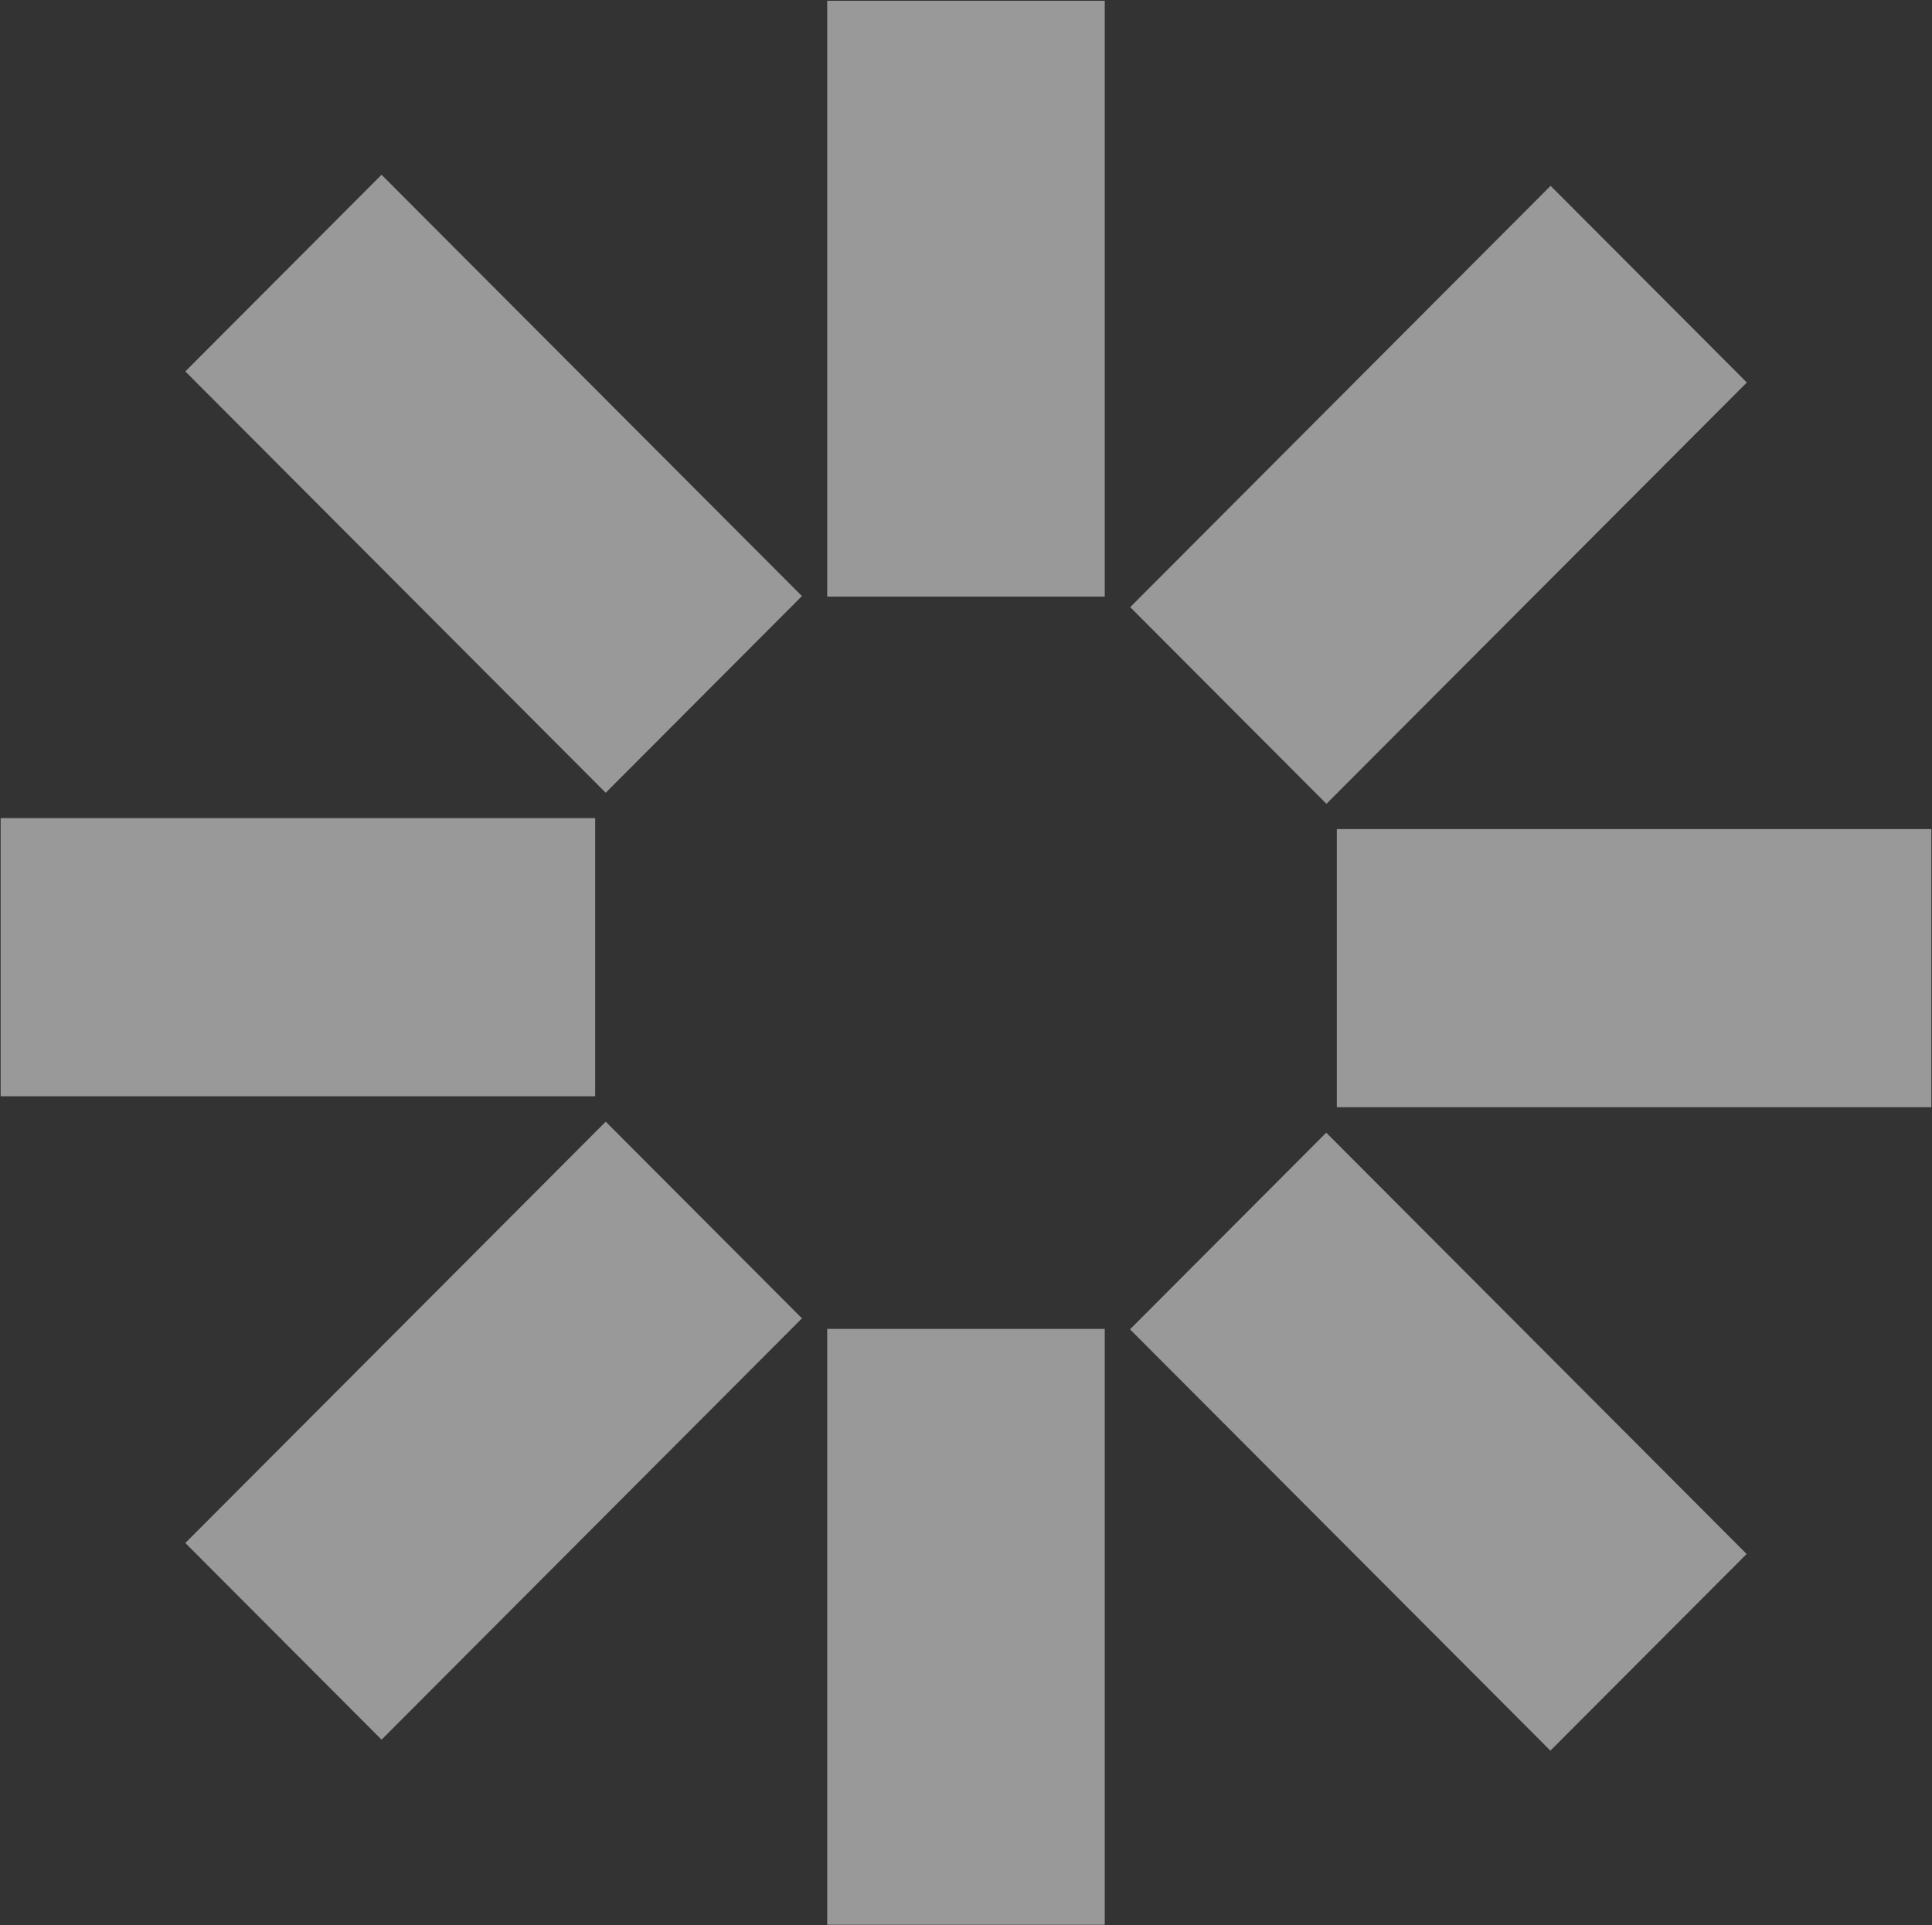
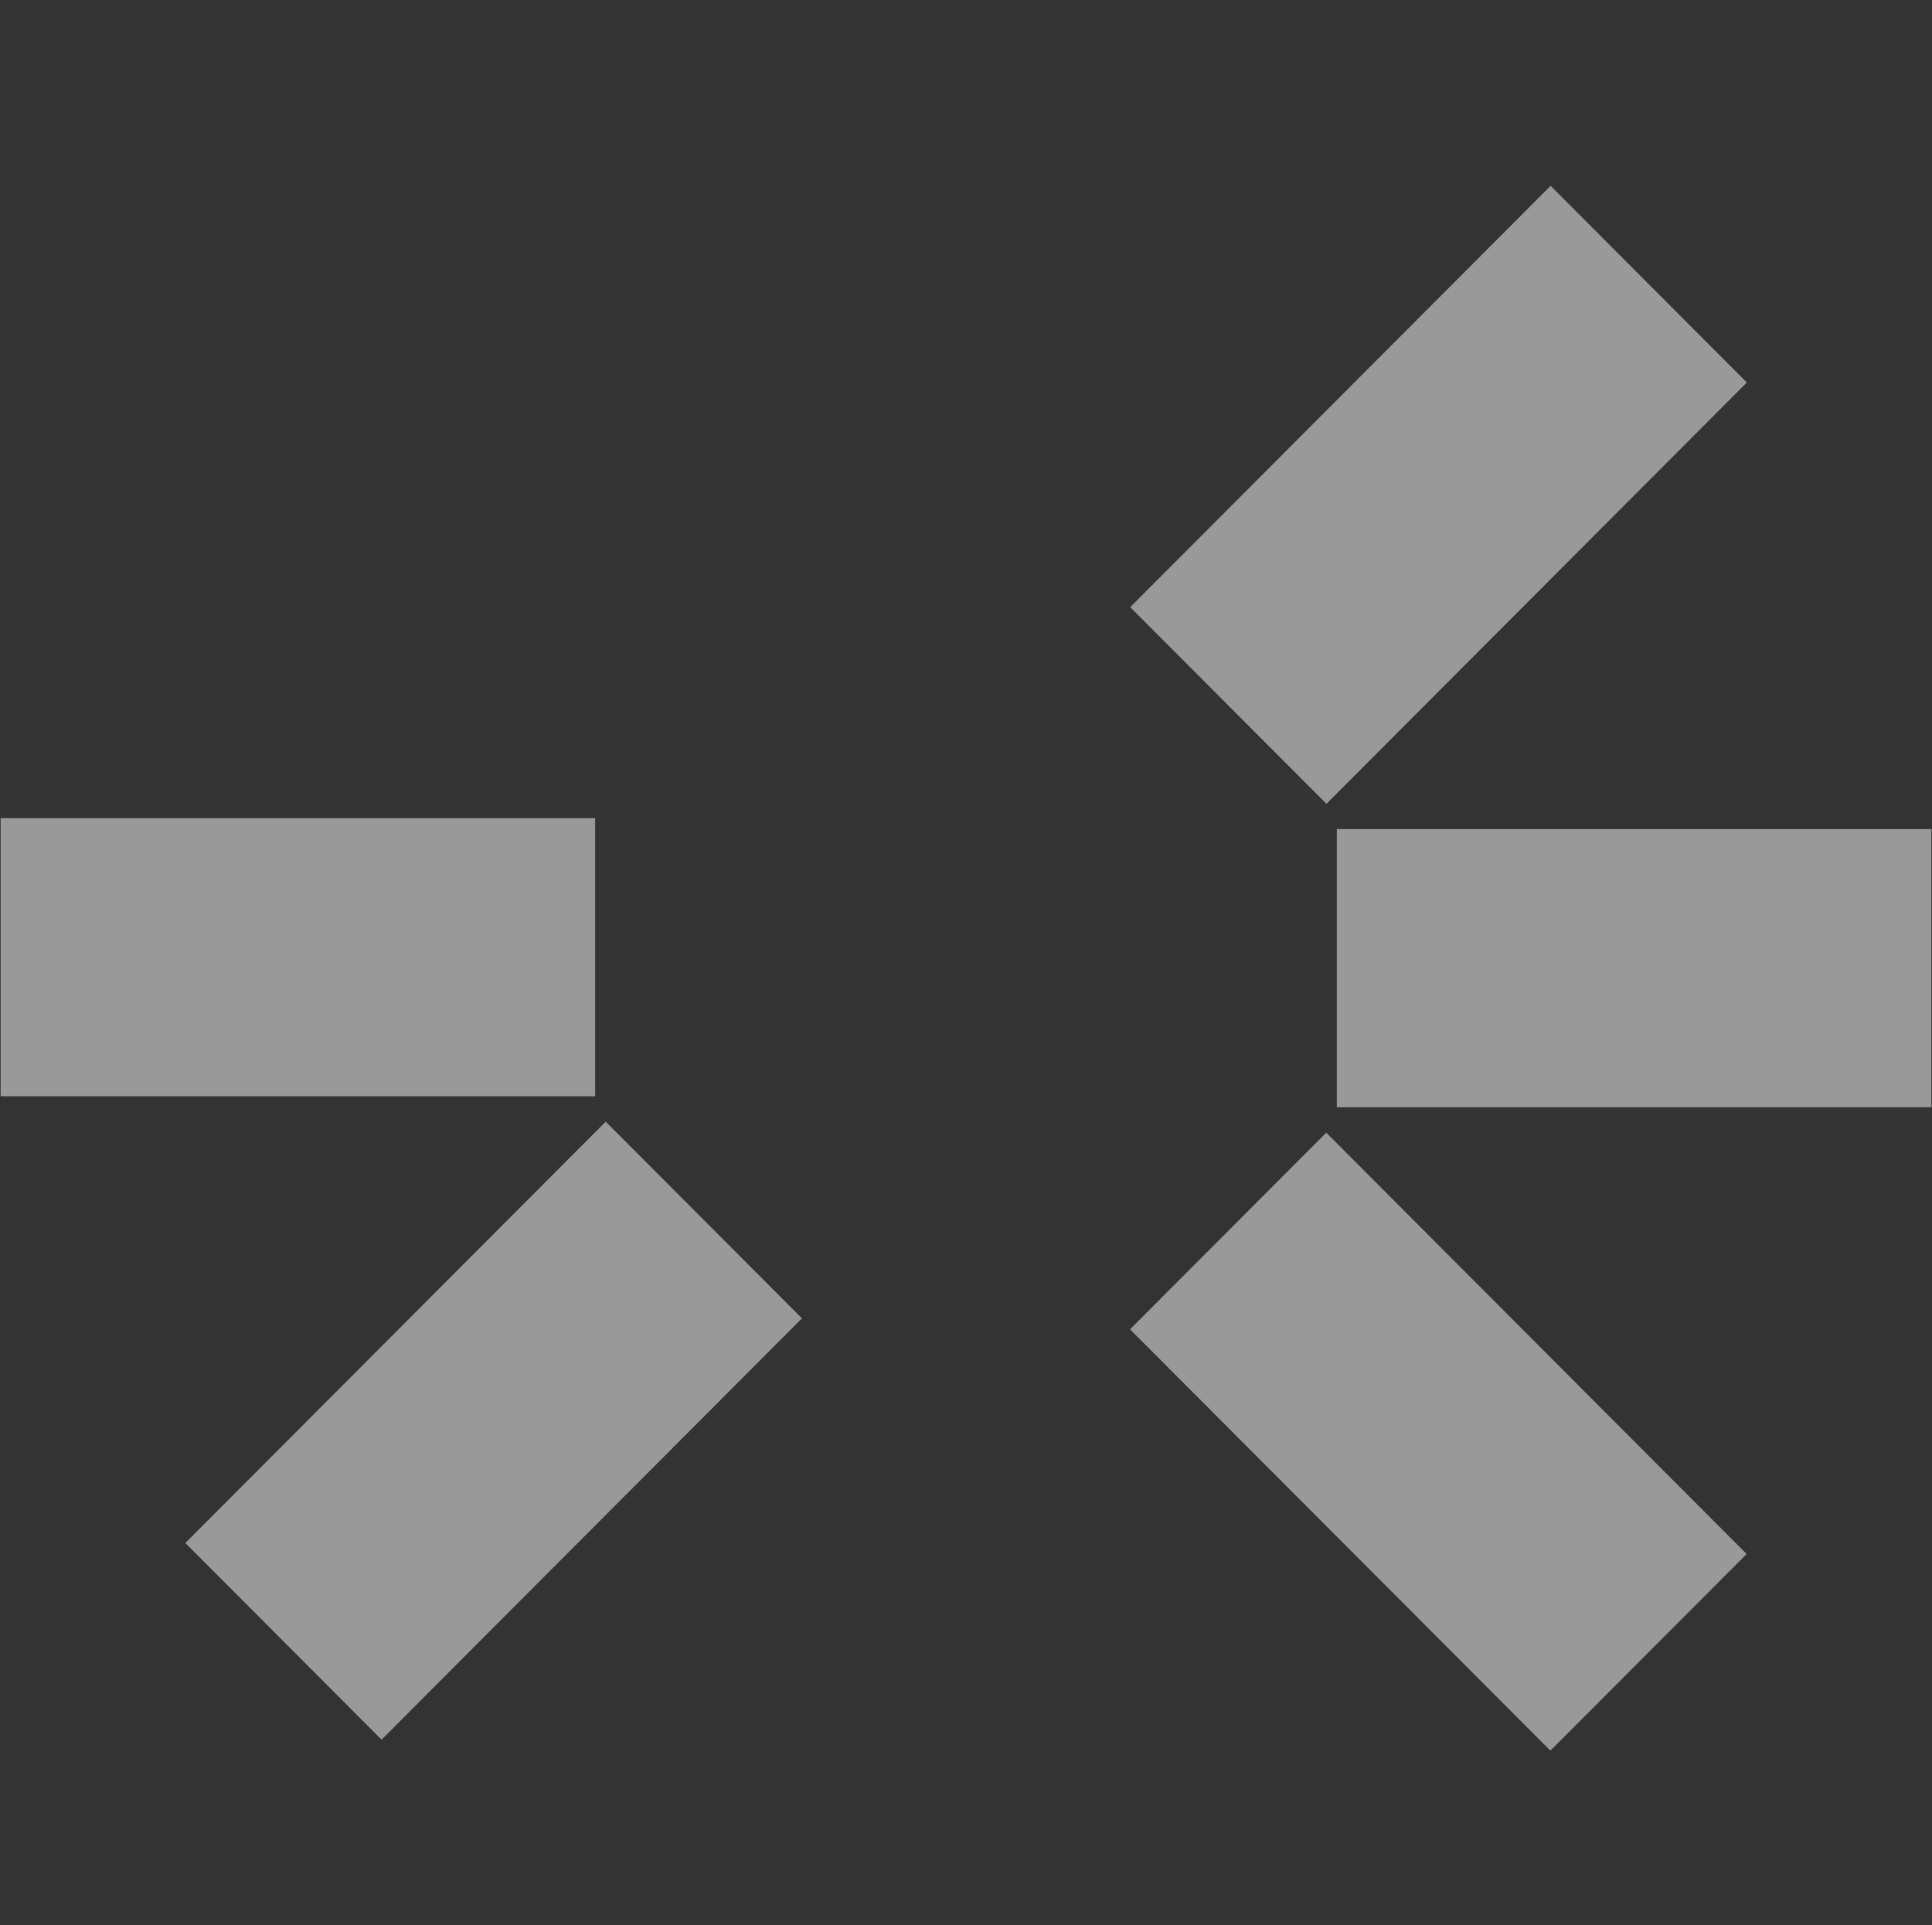
<svg xmlns="http://www.w3.org/2000/svg" width="288" height="287" viewBox="0 0 288 287" fill="none">
  <rect x="0" y="0" width="288" height="287" fill="#333333" stroke="none" />
-   <path d="M164.682 0.117H123.313V88.939H164.682V0.117Z" fill="white" fill-opacity="0.5" />
  <path d="M260.398 57.02L231.146 27.703L168.479 90.509L197.731 119.826L260.398 57.02Z" fill="white" fill-opacity="0.5" />
  <path d="M287.903 165.054V123.594H199.279V165.054H287.903Z" fill="white" fill-opacity="0.5" />
  <path d="M231.116 260.973L260.368 231.656L197.701 168.85L168.449 198.167L231.116 260.973Z" fill="white" fill-opacity="0.5" />
-   <path d="M90.292 118.177L119.544 88.859L56.877 26.053L27.625 55.37L90.292 118.177Z" fill="white" fill-opacity="0.5" />
  <path d="M88.72 163.422V121.961H0.096V163.422H88.72Z" fill="white" fill-opacity="0.5" />
  <path d="M119.546 196.528L90.294 167.211L27.627 230.017L56.879 259.334L119.546 196.528Z" fill="white" fill-opacity="0.5" />
-   <path d="M164.682 198.102H123.313V286.923H164.682V198.102Z" fill="white" fill-opacity="0.5" />
</svg>